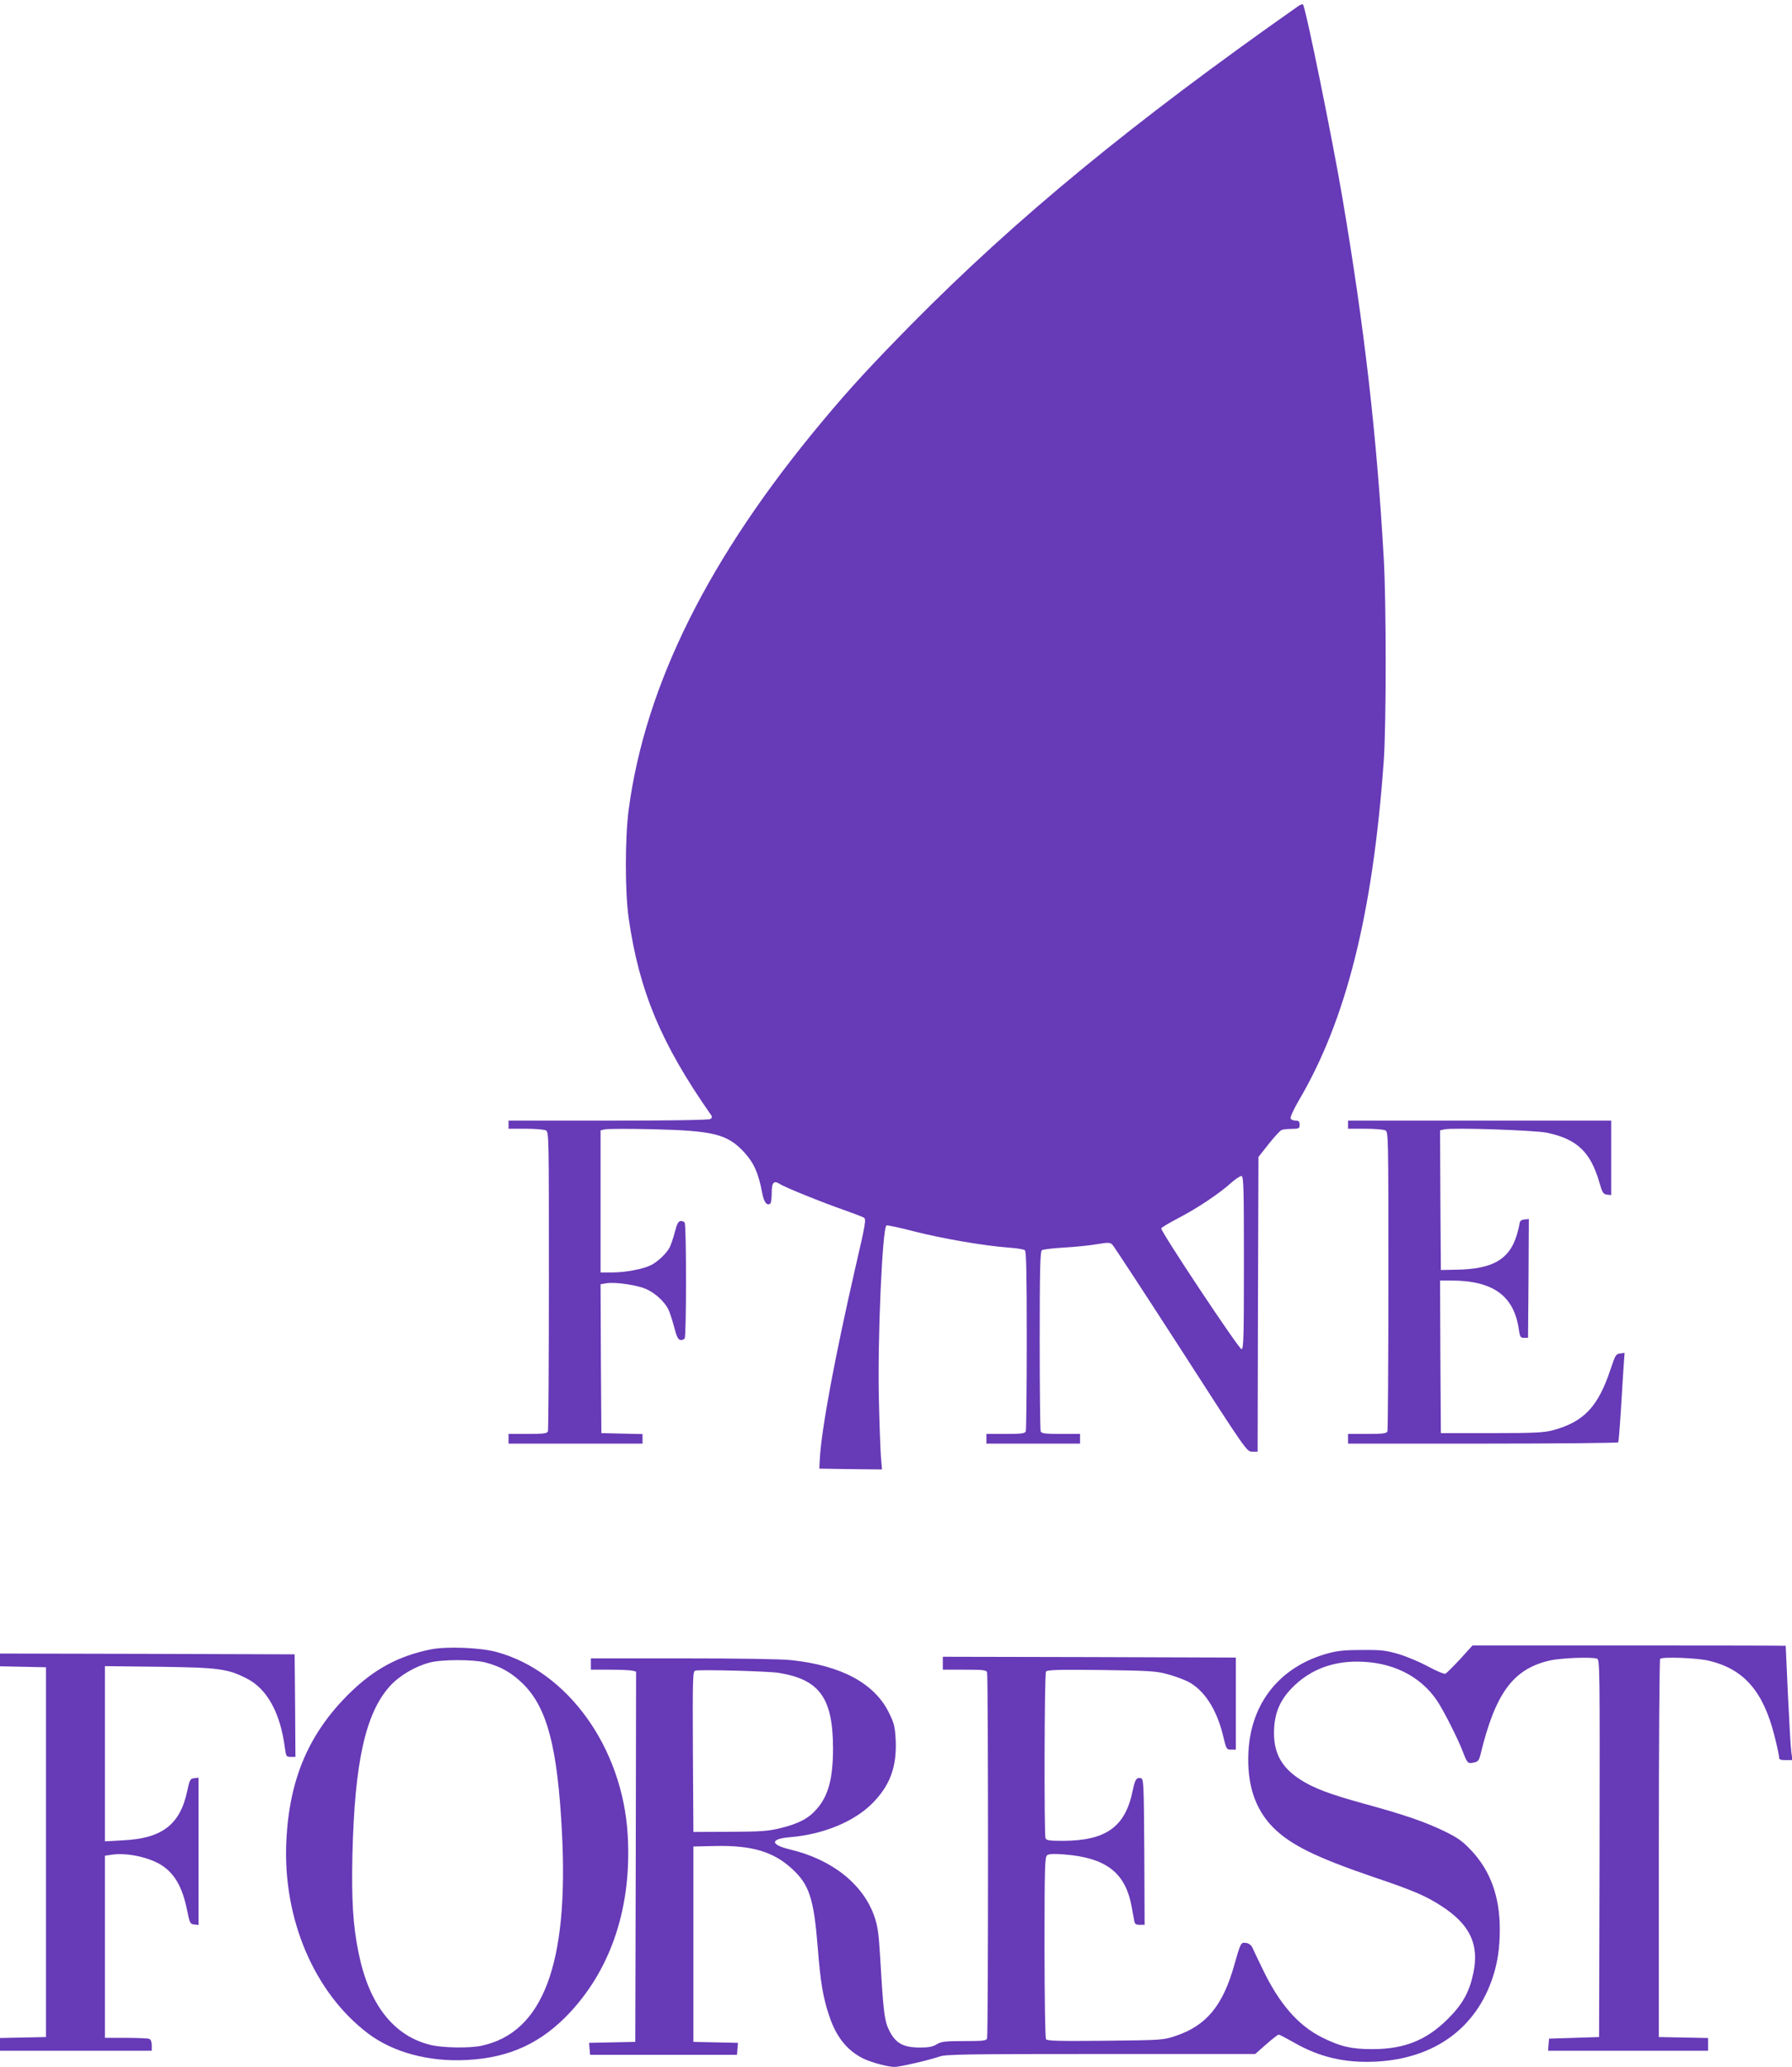
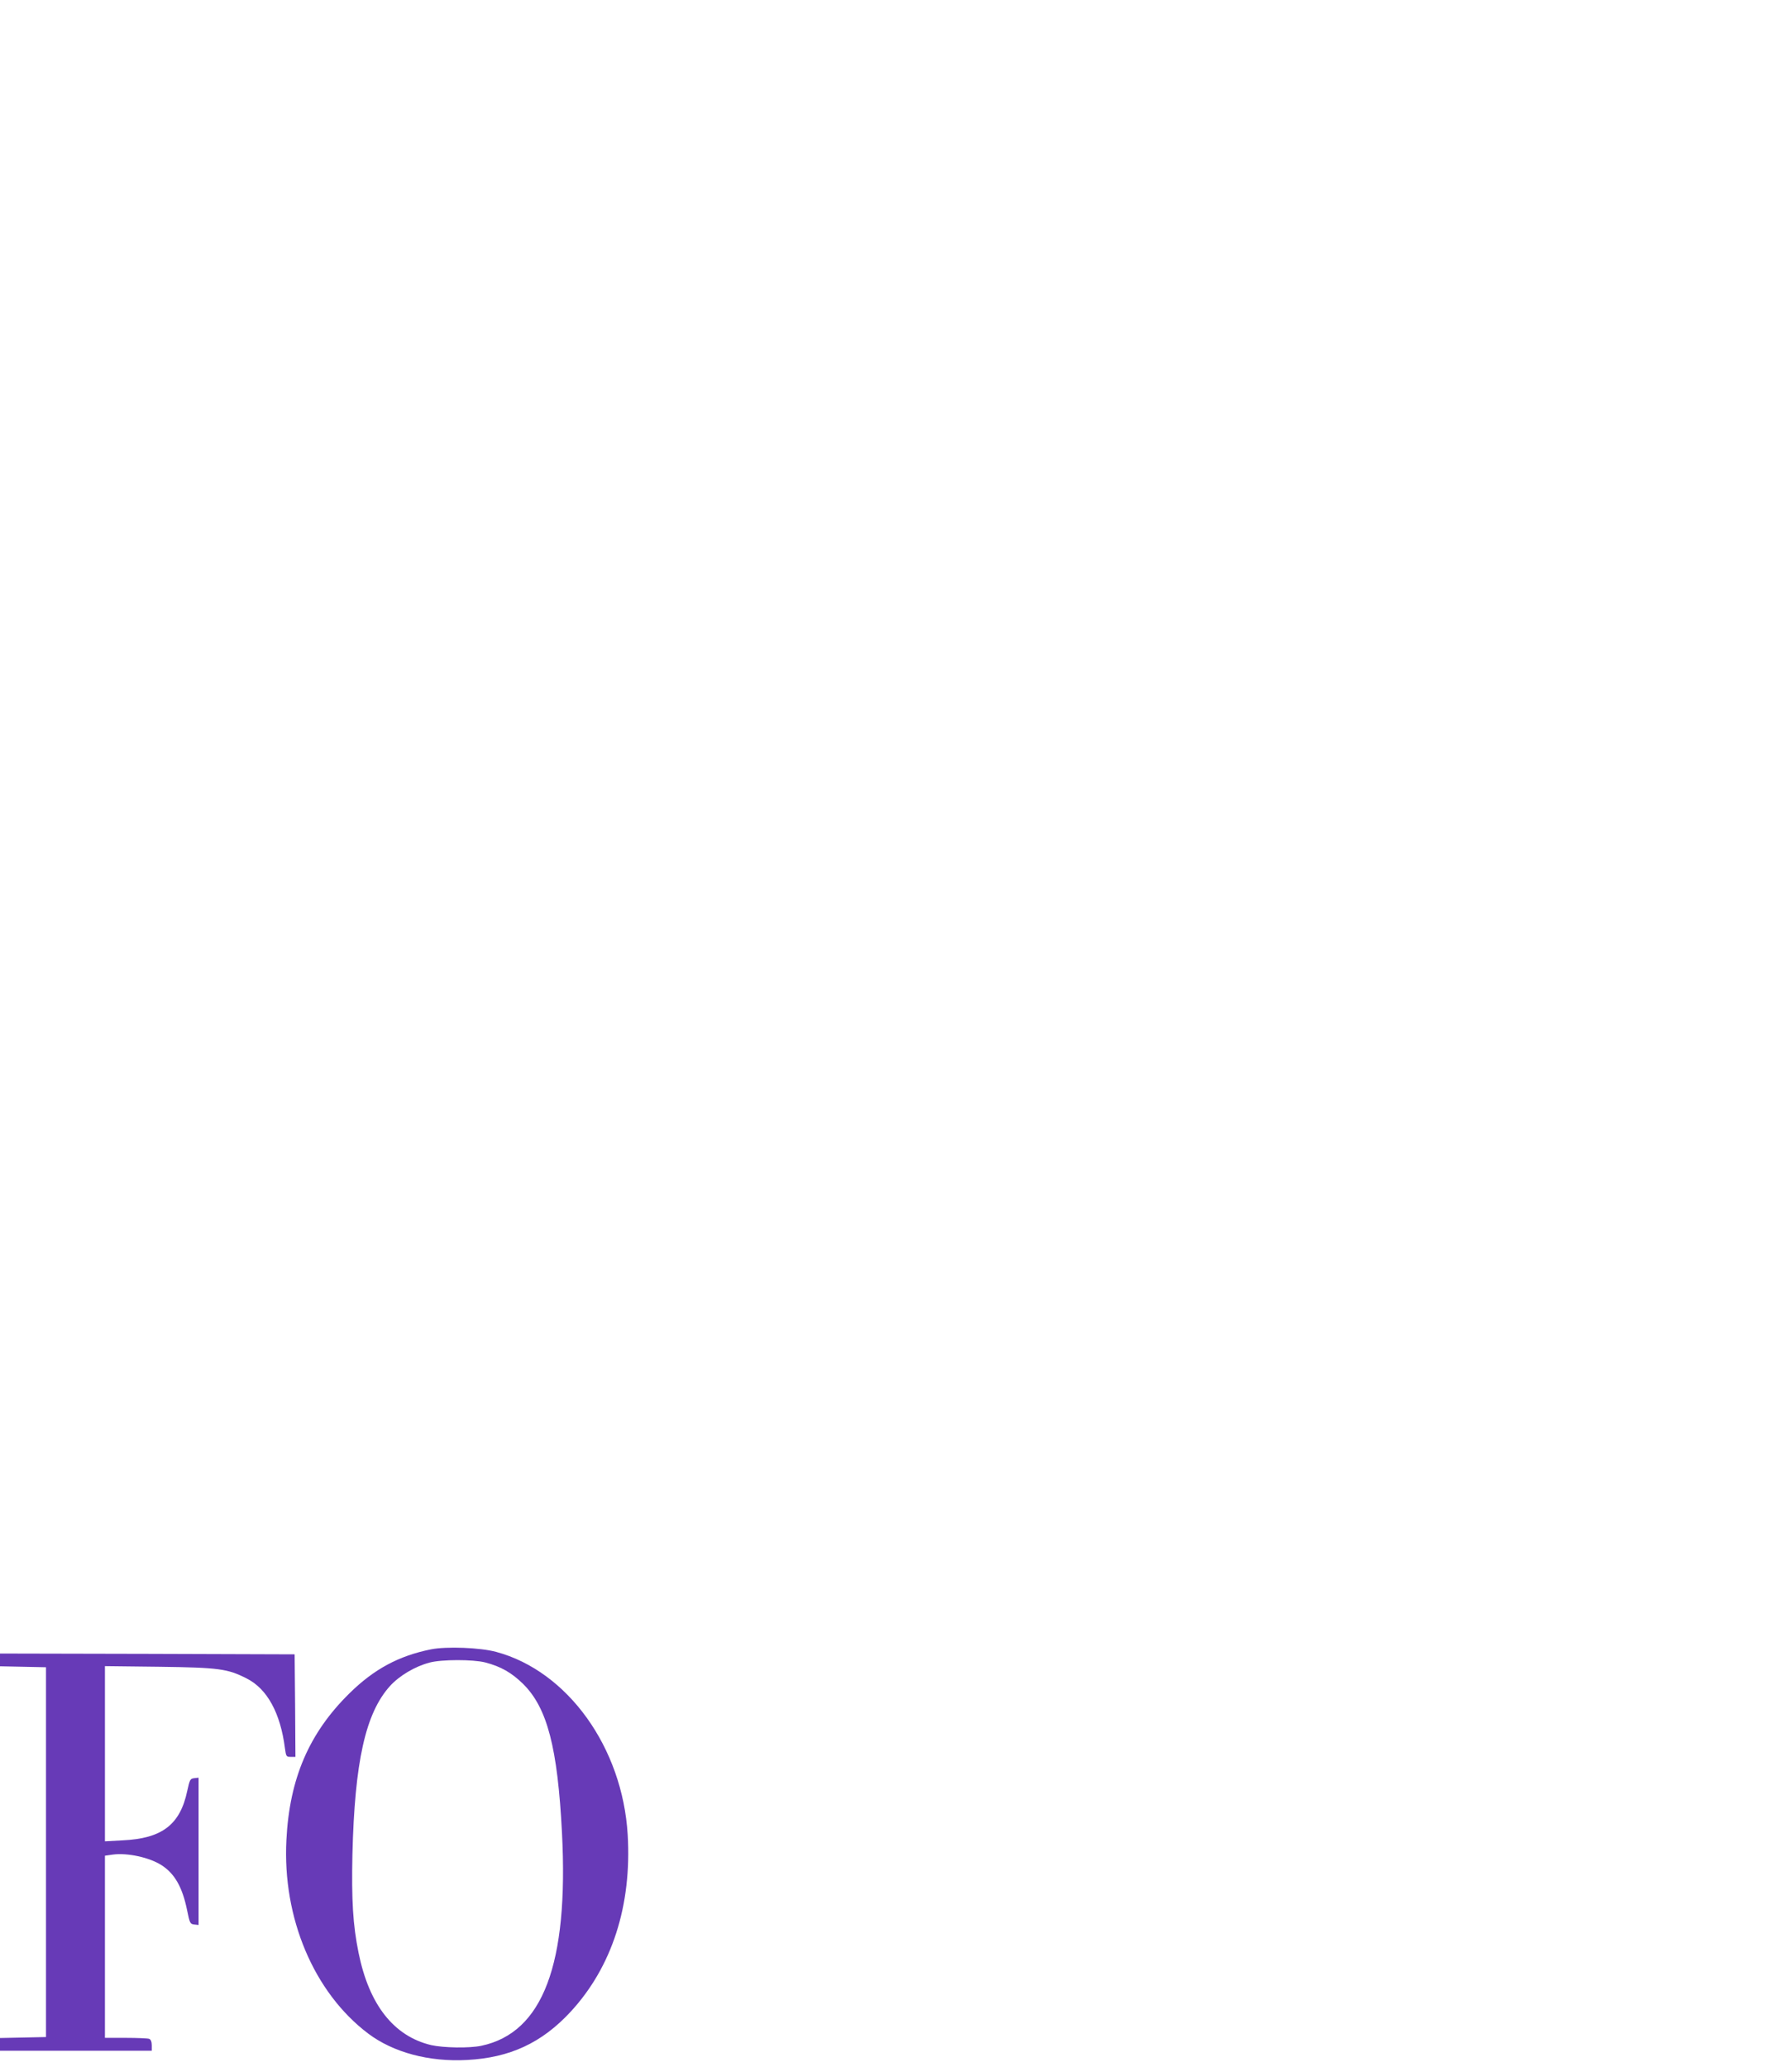
<svg xmlns="http://www.w3.org/2000/svg" version="1.0" width="1110pt" height="1280pt" viewBox="0 0 1110 1280" preserveAspectRatio="xMidYMid meet">
  <g transform="translate(0,1280) scale(0.1,-0.1)" fill="#673ab7" stroke="none">
-     <path d="M8040 12761 c-1029 -723 -1744 -1311 -2396 -1971 -245 -249 -382 -397 -550 -599 -703 -841 -1097 -1631 -1200 -2406 -23 -178 -23 -507 0 -670 65 -453 201 -778 511 -1221 7 -10 6 -17 -5 -24 -9 -6 -257 -10 -632 -10 l-618 0 0 -25 0 -25 106 0 c58 0 114 -5 125 -10 19 -10 19 -31 19 -930 0 -505 -3 -925 -6 -934 -5 -13 -26 -16 -125 -16 l-119 0 0 -30 0 -30 415 0 415 0 0 30 0 29 -127 3 -128 3 -3 461 -2 461 36 6 c56 9 193 -11 249 -37 54 -25 107 -73 133 -121 9 -16 25 -66 37 -110 15 -60 25 -81 39 -83 10 -2 22 2 27 10 11 17 11 699 0 716 -5 8 -17 12 -27 10 -13 -2 -22 -21 -34 -68 -9 -36 -24 -78 -32 -95 -20 -38 -73 -88 -116 -110 -49 -24 -157 -45 -239 -45 l-73 0 0 440 0 440 27 6 c14 4 146 4 292 1 381 -9 465 -30 569 -141 61 -66 90 -130 113 -253 11 -58 28 -81 50 -67 5 3 9 32 9 65 0 67 13 81 52 56 30 -20 265 -115 398 -161 58 -21 112 -41 120 -46 16 -10 14 -27 -54 -320 -128 -560 -207 -987 -218 -1175 l-3 -60 194 -3 194 -2 -7 87 c-3 49 -9 205 -12 348 -9 363 21 1060 47 1076 5 3 84 -14 176 -38 175 -44 423 -87 578 -99 50 -3 96 -11 103 -16 9 -8 12 -132 12 -558 0 -302 -3 -555 -6 -564 -5 -13 -26 -16 -125 -16 l-119 0 0 -30 0 -30 290 0 290 0 0 30 0 30 -119 0 c-99 0 -120 3 -125 16 -3 9 -6 262 -6 564 0 426 3 550 13 557 6 6 68 13 137 17 69 4 161 13 205 21 72 12 82 11 96 -4 9 -9 200 -301 424 -648 406 -631 408 -633 441 -633 l34 0 2 913 3 912 63 80 c35 44 71 83 80 87 9 4 38 7 65 7 43 1 47 3 47 26 0 20 -5 25 -25 25 -14 0 -28 6 -31 14 -3 8 20 58 51 111 294 499 458 1155 526 2100 16 220 16 988 0 1260 -44 770 -120 1427 -256 2230 -62 365 -228 1180 -244 1197 -3 4 -17 -1 -31 -11z m-335 -7781 c0 -463 -2 -535 -15 -535 -16 0 -503 732 -497 748 1 5 49 34 105 63 116 60 254 152 327 218 28 25 57 44 65 43 13 -2 15 -69 15 -537z" />
-     <path d="M8350 5835 l0 -25 106 0 c58 0 114 -5 125 -10 19 -10 19 -31 19 -930 0 -505 -3 -925 -6 -934 -5 -13 -26 -16 -125 -16 l-119 0 0 -30 0 -30 834 0 c459 0 837 4 840 8 2 4 9 86 15 182 6 96 14 219 17 273 l7 99 -28 -4 c-26 -3 -30 -11 -59 -98 -77 -232 -165 -325 -356 -377 -56 -15 -110 -18 -380 -18 l-315 0 -3 473 -2 472 67 0 c261 0 391 -94 421 -303 7 -47 10 -52 32 -52 l25 0 3 368 2 368 -27 -3 c-21 -2 -29 -9 -31 -28 -2 -14 -10 -47 -19 -75 -46 -146 -150 -204 -369 -208 l-99 -2 -3 432 -2 433 27 6 c48 12 562 -5 636 -21 185 -39 269 -119 323 -305 19 -67 25 -75 48 -78 l26 -3 0 230 0 231 -815 0 -815 0 0 -25z" />
-     <path d="M9044 2525 c-43 -46 -84 -87 -91 -90 -8 -3 -56 17 -106 44 -51 28 -132 62 -182 77 -78 23 -107 27 -225 26 -104 0 -152 -4 -211 -20 -298 -80 -481 -306 -496 -612 -10 -198 40 -352 152 -466 107 -108 265 -186 622 -308 249 -84 323 -116 422 -180 176 -114 235 -237 197 -416 -25 -118 -67 -193 -160 -285 -132 -131 -269 -185 -467 -185 -127 0 -196 16 -309 72 -150 75 -268 211 -371 428 -28 58 -56 116 -62 130 -8 16 -23 26 -40 28 -31 4 -32 2 -72 -138 -70 -250 -173 -374 -360 -437 -80 -27 -80 -27 -439 -31 -289 -3 -361 -1 -367 10 -5 7 -9 263 -9 569 0 486 2 558 15 569 11 9 39 11 104 6 263 -20 383 -113 421 -326 7 -36 14 -75 16 -87 3 -18 11 -23 34 -23 l30 0 -2 452 c-3 432 -4 453 -22 456 -27 6 -36 -8 -51 -82 -46 -221 -166 -305 -431 -306 -84 0 -103 3 -108 16 -9 24 -7 1017 3 1032 7 11 71 13 342 10 301 -4 341 -7 411 -26 42 -11 98 -32 125 -45 100 -51 178 -169 218 -332 21 -88 22 -90 51 -90 l29 0 0 285 0 285 -907 3 -908 2 0 -40 0 -40 134 0 c113 0 135 -2 140 -16 8 -20 8 -2248 0 -2268 -5 -14 -27 -16 -143 -16 -118 0 -140 -3 -169 -20 -24 -15 -50 -20 -103 -20 -110 0 -158 29 -199 123 -22 50 -30 119 -49 449 -8 136 -15 182 -35 240 -70 200 -262 353 -524 415 -124 30 -122 66 5 76 200 17 390 94 503 206 113 112 156 229 148 399 -5 81 -10 102 -42 166 -89 181 -294 292 -604 325 -63 7 -324 11 -672 11 l-570 0 0 -35 0 -35 118 0 c64 0 127 -3 140 -6 l22 -6 -2 -1147 -3 -1146 -143 -3 -143 -3 3 -37 3 -37 455 0 455 0 3 37 3 37 -138 3 -138 3 0 605 0 605 134 3 c229 5 363 -35 479 -143 105 -97 133 -183 157 -483 17 -217 33 -312 71 -425 43 -130 110 -214 209 -264 47 -24 154 -53 196 -53 34 0 214 42 278 64 38 14 158 16 1000 16 l956 0 68 60 c38 33 72 60 77 60 6 0 49 -23 97 -50 157 -90 316 -127 508 -117 361 19 620 208 723 527 29 90 42 178 42 293 0 201 -58 362 -177 488 -56 59 -83 78 -167 119 -120 58 -248 102 -493 169 -222 61 -318 98 -401 152 -120 78 -167 172 -160 314 6 109 43 188 126 267 103 98 233 148 387 148 214 0 390 -86 495 -240 42 -63 125 -226 160 -315 29 -76 32 -78 69 -70 26 5 32 13 41 48 92 380 201 530 426 583 71 17 266 24 297 12 16 -7 17 -70 15 -1175 l-3 -1168 -155 -5 -155 -5 -3 -38 -3 -37 495 0 496 0 0 40 0 39 -152 3 -153 3 0 1167 c0 641 4 1170 8 1175 14 14 227 6 300 -11 218 -51 338 -188 408 -464 16 -63 29 -123 29 -133 0 -16 7 -19 41 -19 l42 0 -7 48 c-4 26 -13 184 -21 352 -8 168 -14 306 -14 308 -1 1 -437 2 -970 2 l-970 0 -77 -85z m-4219 -85 c252 -41 334 -156 335 -466 0 -188 -29 -296 -102 -378 -50 -58 -112 -90 -226 -118 -75 -18 -118 -21 -312 -22 l-225 -1 -3 497 c-2 466 -1 497 15 502 28 8 451 -3 518 -14z" />
    <path d="M2670 2586 c-199 -40 -353 -122 -506 -273 -250 -246 -371 -528 -390 -908 -25 -482 170 -944 506 -1198 155 -117 377 -177 613 -164 266 14 463 106 641 298 257 278 380 659 354 1097 -32 540 -372 1013 -814 1132 -99 27 -308 35 -404 16z m335 -81 c97 -25 165 -64 236 -134 149 -148 213 -394 240 -921 42 -813 -118 -1238 -499 -1319 -75 -16 -235 -13 -311 4 -232 55 -385 250 -450 572 -35 171 -44 328 -38 608 14 575 81 875 232 1043 59 65 155 122 246 146 74 20 268 20 344 1z" />
    <path d="M0 2520 l0 -39 143 -3 142 -3 0 -1145 0 -1145 -142 -3 -143 -3 0 -39 0 -40 470 0 470 0 0 34 c0 22 -6 36 -16 40 -9 3 -74 6 -145 6 l-129 0 0 564 0 564 49 7 c89 12 226 -17 302 -66 81 -52 129 -136 158 -279 16 -80 19 -85 44 -88 l27 -3 0 456 0 456 -27 -3 c-25 -3 -28 -9 -43 -78 -44 -210 -156 -296 -402 -307 l-108 -6 0 543 0 542 338 -4 c368 -5 422 -12 541 -73 126 -64 208 -213 236 -432 7 -50 8 -53 36 -53 l29 0 -2 318 -3 317 -912 3 -913 2 0 -40z" />
  </g>
</svg>